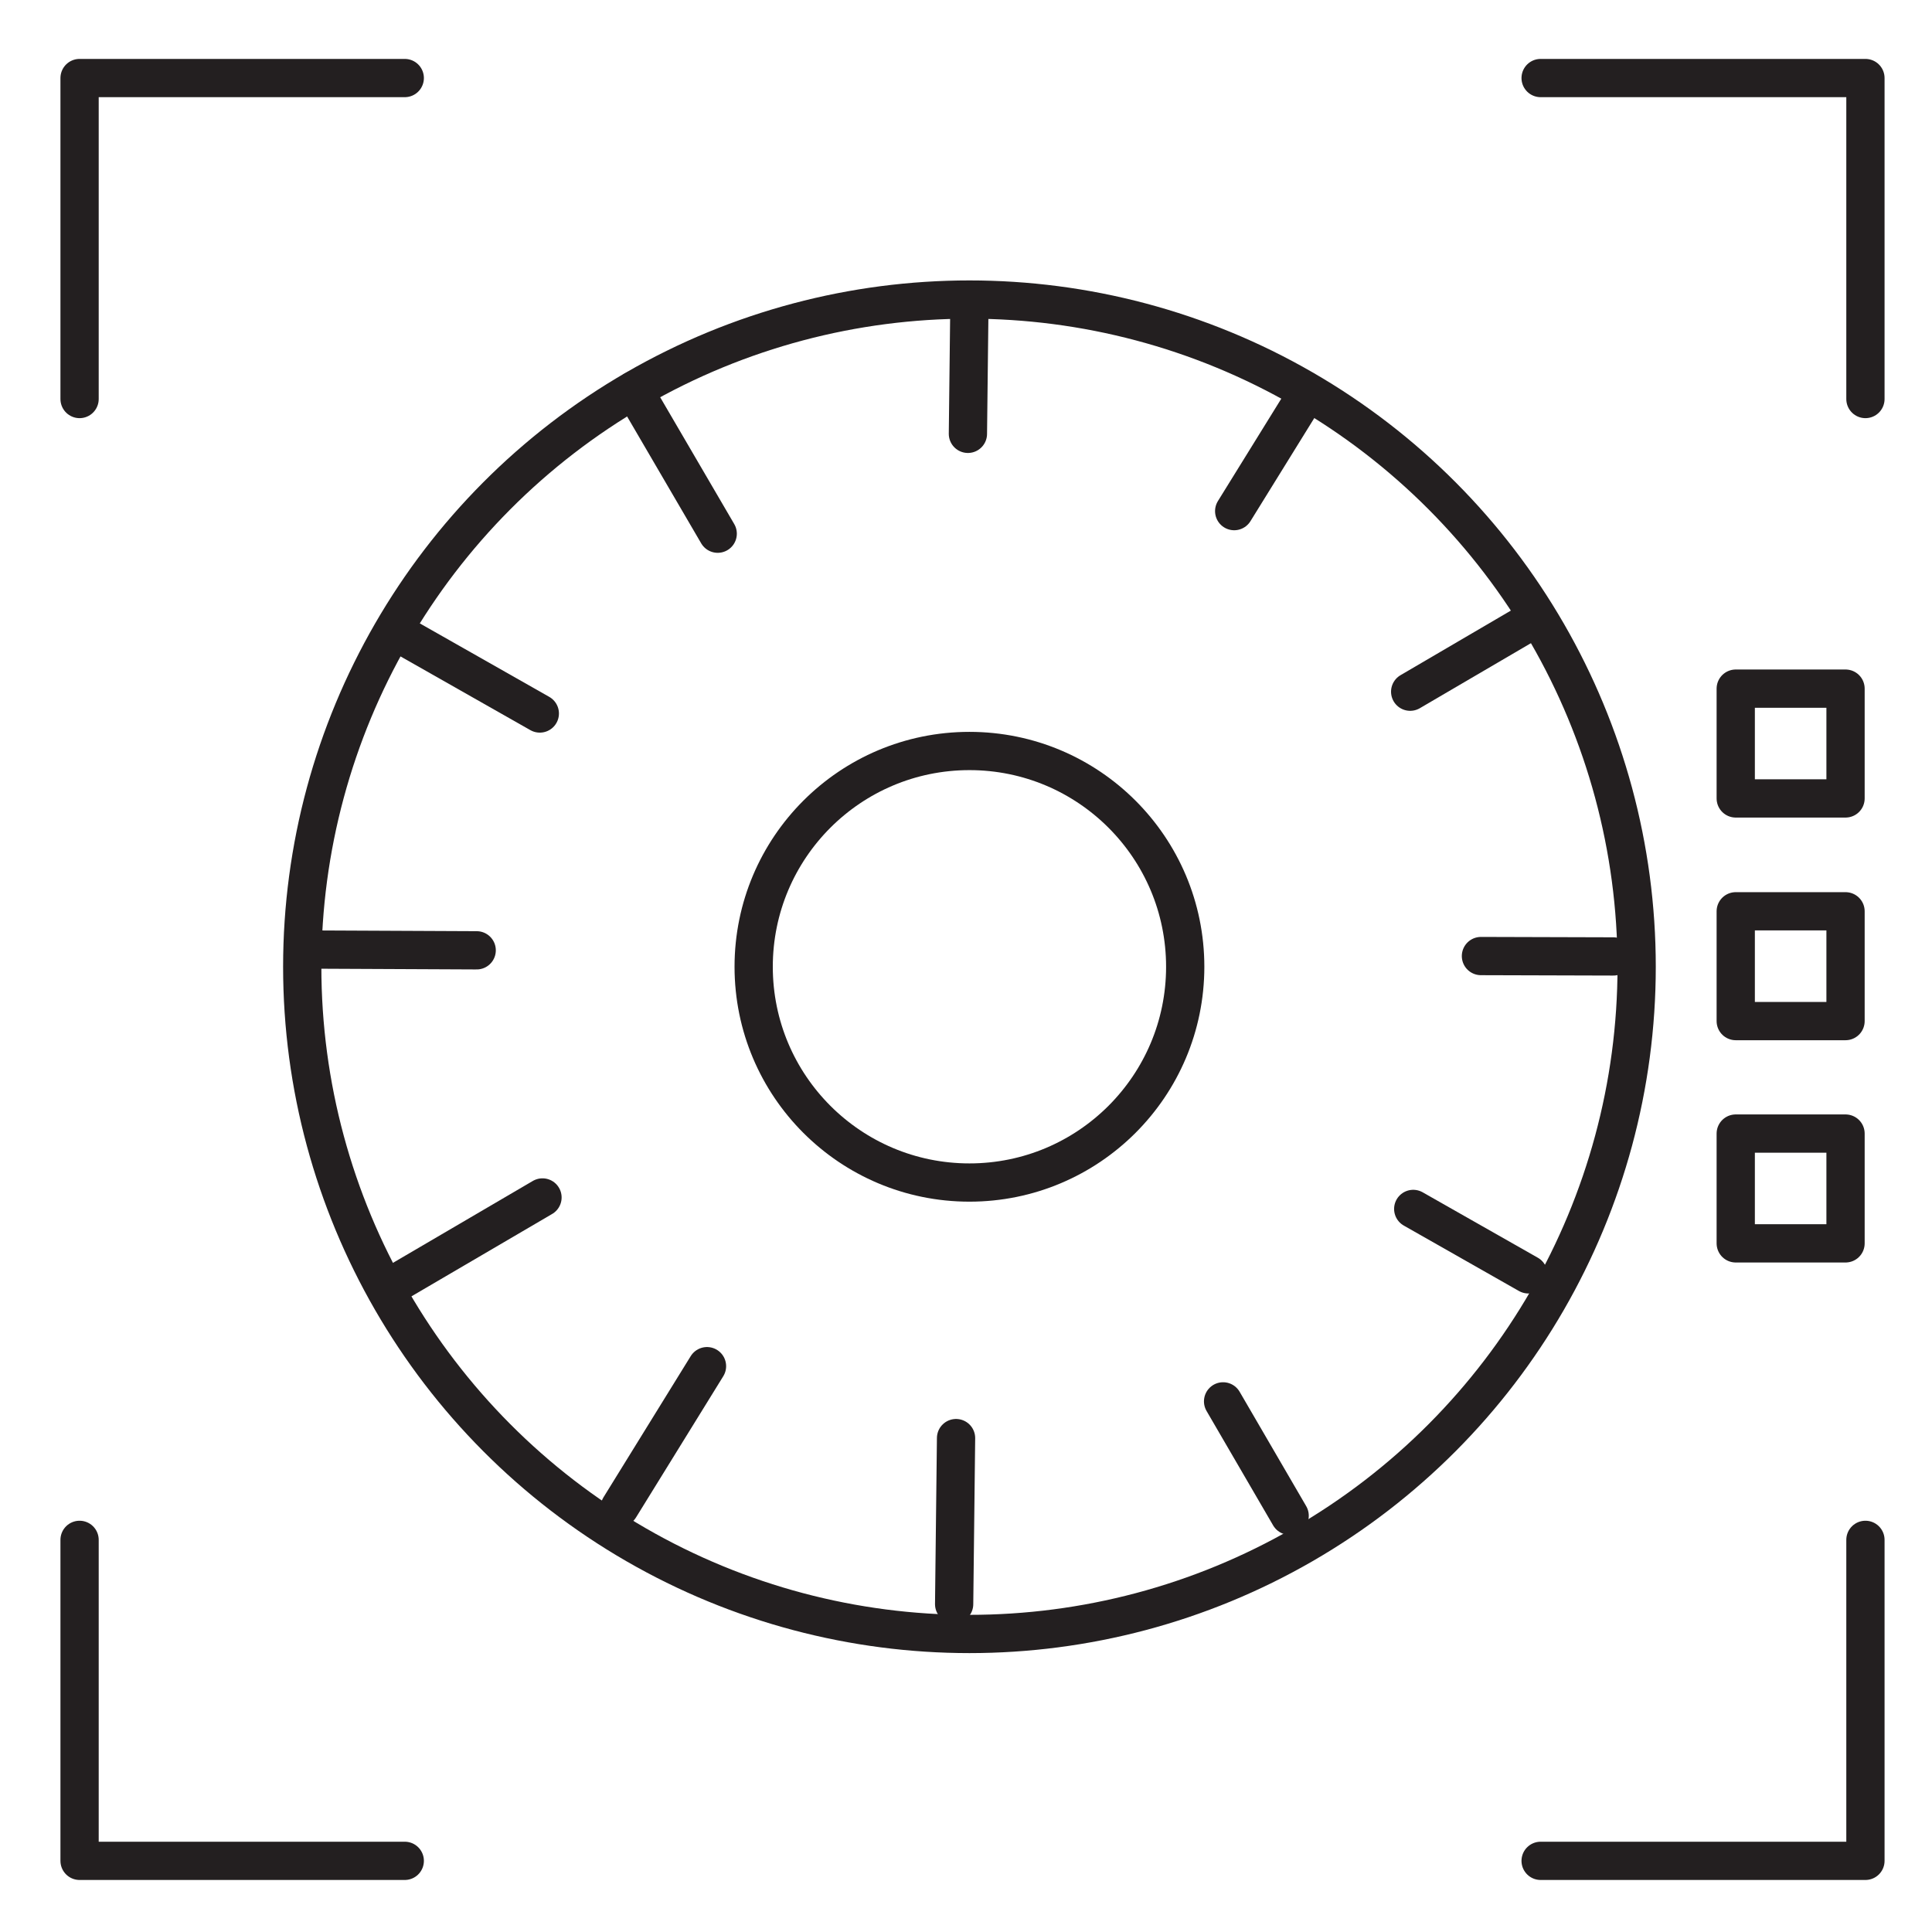
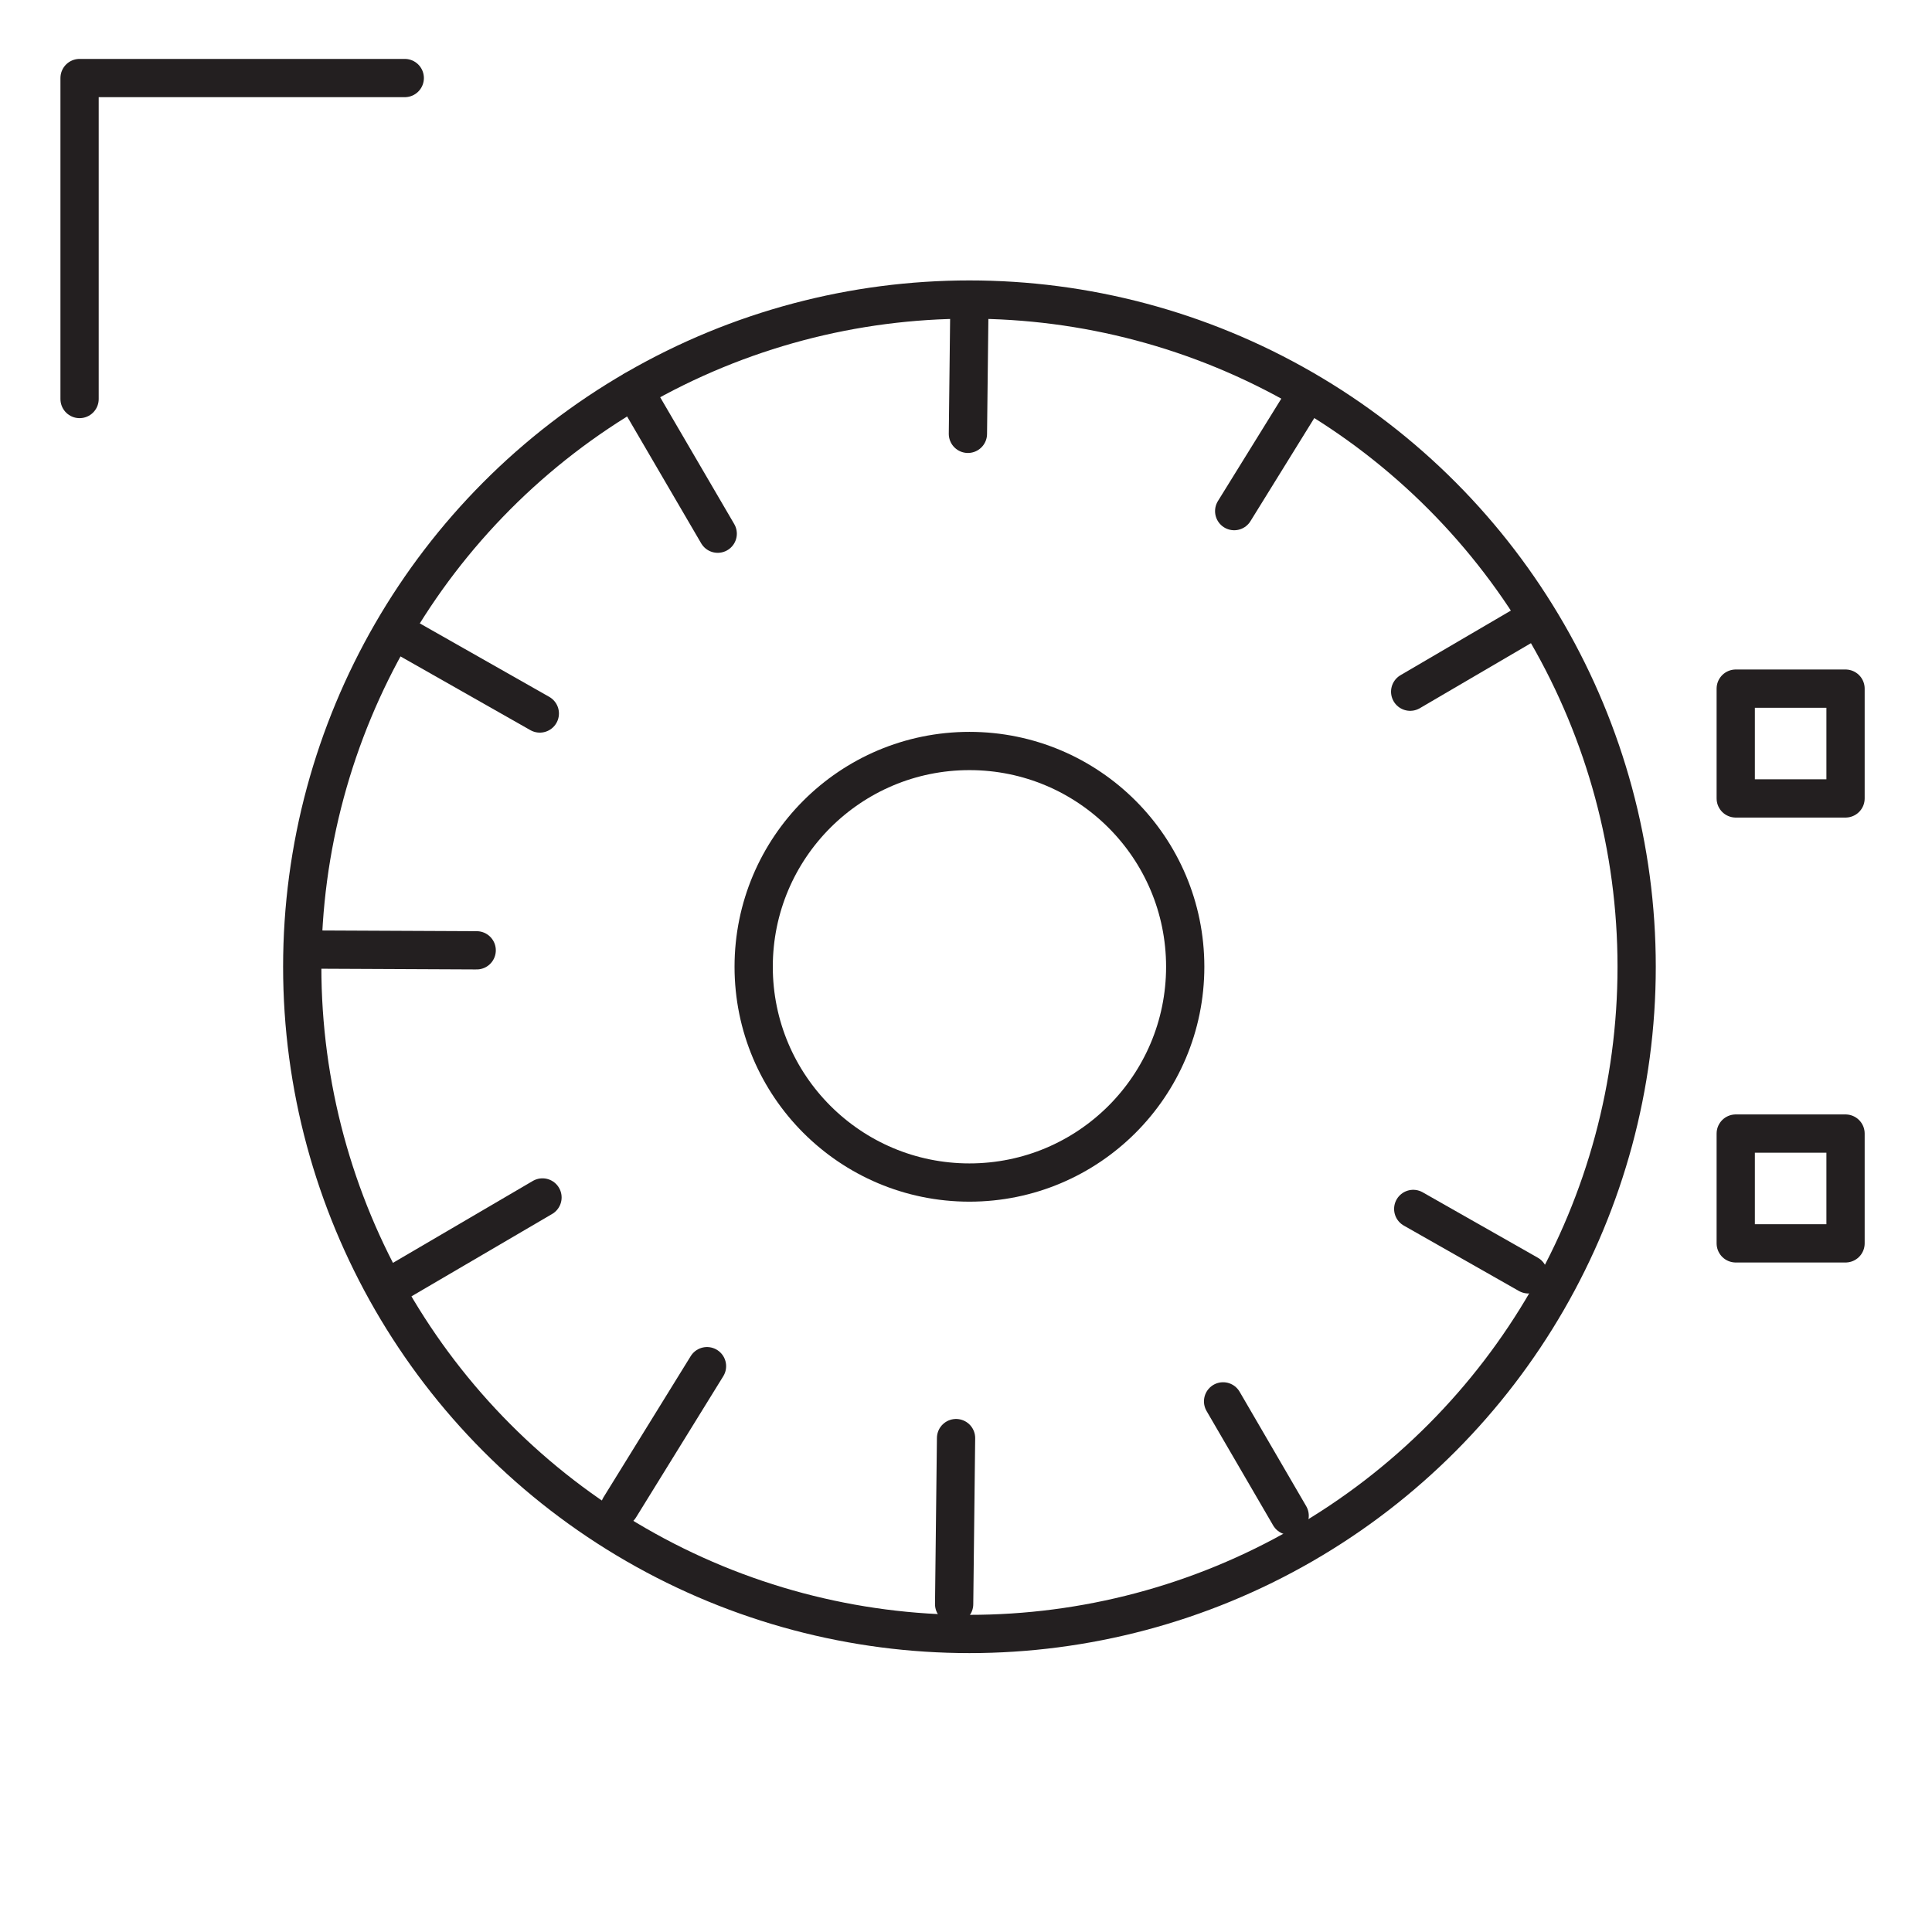
<svg xmlns="http://www.w3.org/2000/svg" viewBox="0 0 50.5 50.5">
  <defs>
    <style>.a{fill:none;stroke:#231f20;stroke-linecap:round;stroke-linejoin:round;}</style>
  </defs>
  <title>pq</title>
  <circle class="a" cx="25.34" cy="25.27" r="17.44" />
  <line class="a" x1="31.97" y1="36.63" x2="33.71" y2="39.62" />
  <line class="a" x1="16.57" y1="10.2" x2="18.76" y2="13.95" />
  <line class="a" x1="36.94" y1="31.6" x2="39.95" y2="33.31" />
  <line class="a" x1="10.34" y1="16.51" x2="14.11" y2="18.65" />
-   <line class="a" x1="38.71" y1="24.99" x2="42.17" y2="25" />
  <line class="a" x1="8.12" y1="24.82" x2="12.46" y2="24.84" />
  <line class="a" x1="36.86" y1="18.08" x2="39.85" y2="16.33" />
  <line class="a" x1="10.44" y1="33.49" x2="14.18" y2="31.3" />
  <line class="a" x1="32.26" y1="13.36" x2="34.08" y2="10.42" />
  <line class="a" x1="16.2" y1="39.4" x2="18.48" y2="35.71" />
  <line class="a" x1="25.3" y1="11.34" x2="25.34" y2="7.88" />
  <line class="a" x1="24.94" y1="41.93" x2="24.99" y2="37.59" />
  <circle class="a" cx="25.34" cy="25.27" r="5.64" />
  <polyline class="a" points="10.58 2.04 2.08 2.04 2.08 10.43" />
-   <polyline class="a" points="40.27 2.04 48.76 2.04 48.76 10.43" />
-   <polyline class="a" points="40.27 48.64 48.76 48.64 48.76 40.25" />
-   <polyline class="a" points="10.58 48.64 2.08 48.64 2.08 40.25" />
  <rect class="a" x="45.37" y="18" width="2.87" height="2.87" />
-   <rect class="a" x="45.37" y="23.82" width="2.87" height="2.87" />
  <rect class="a" x="45.37" y="29.63" width="2.87" height="2.87" />
</svg>